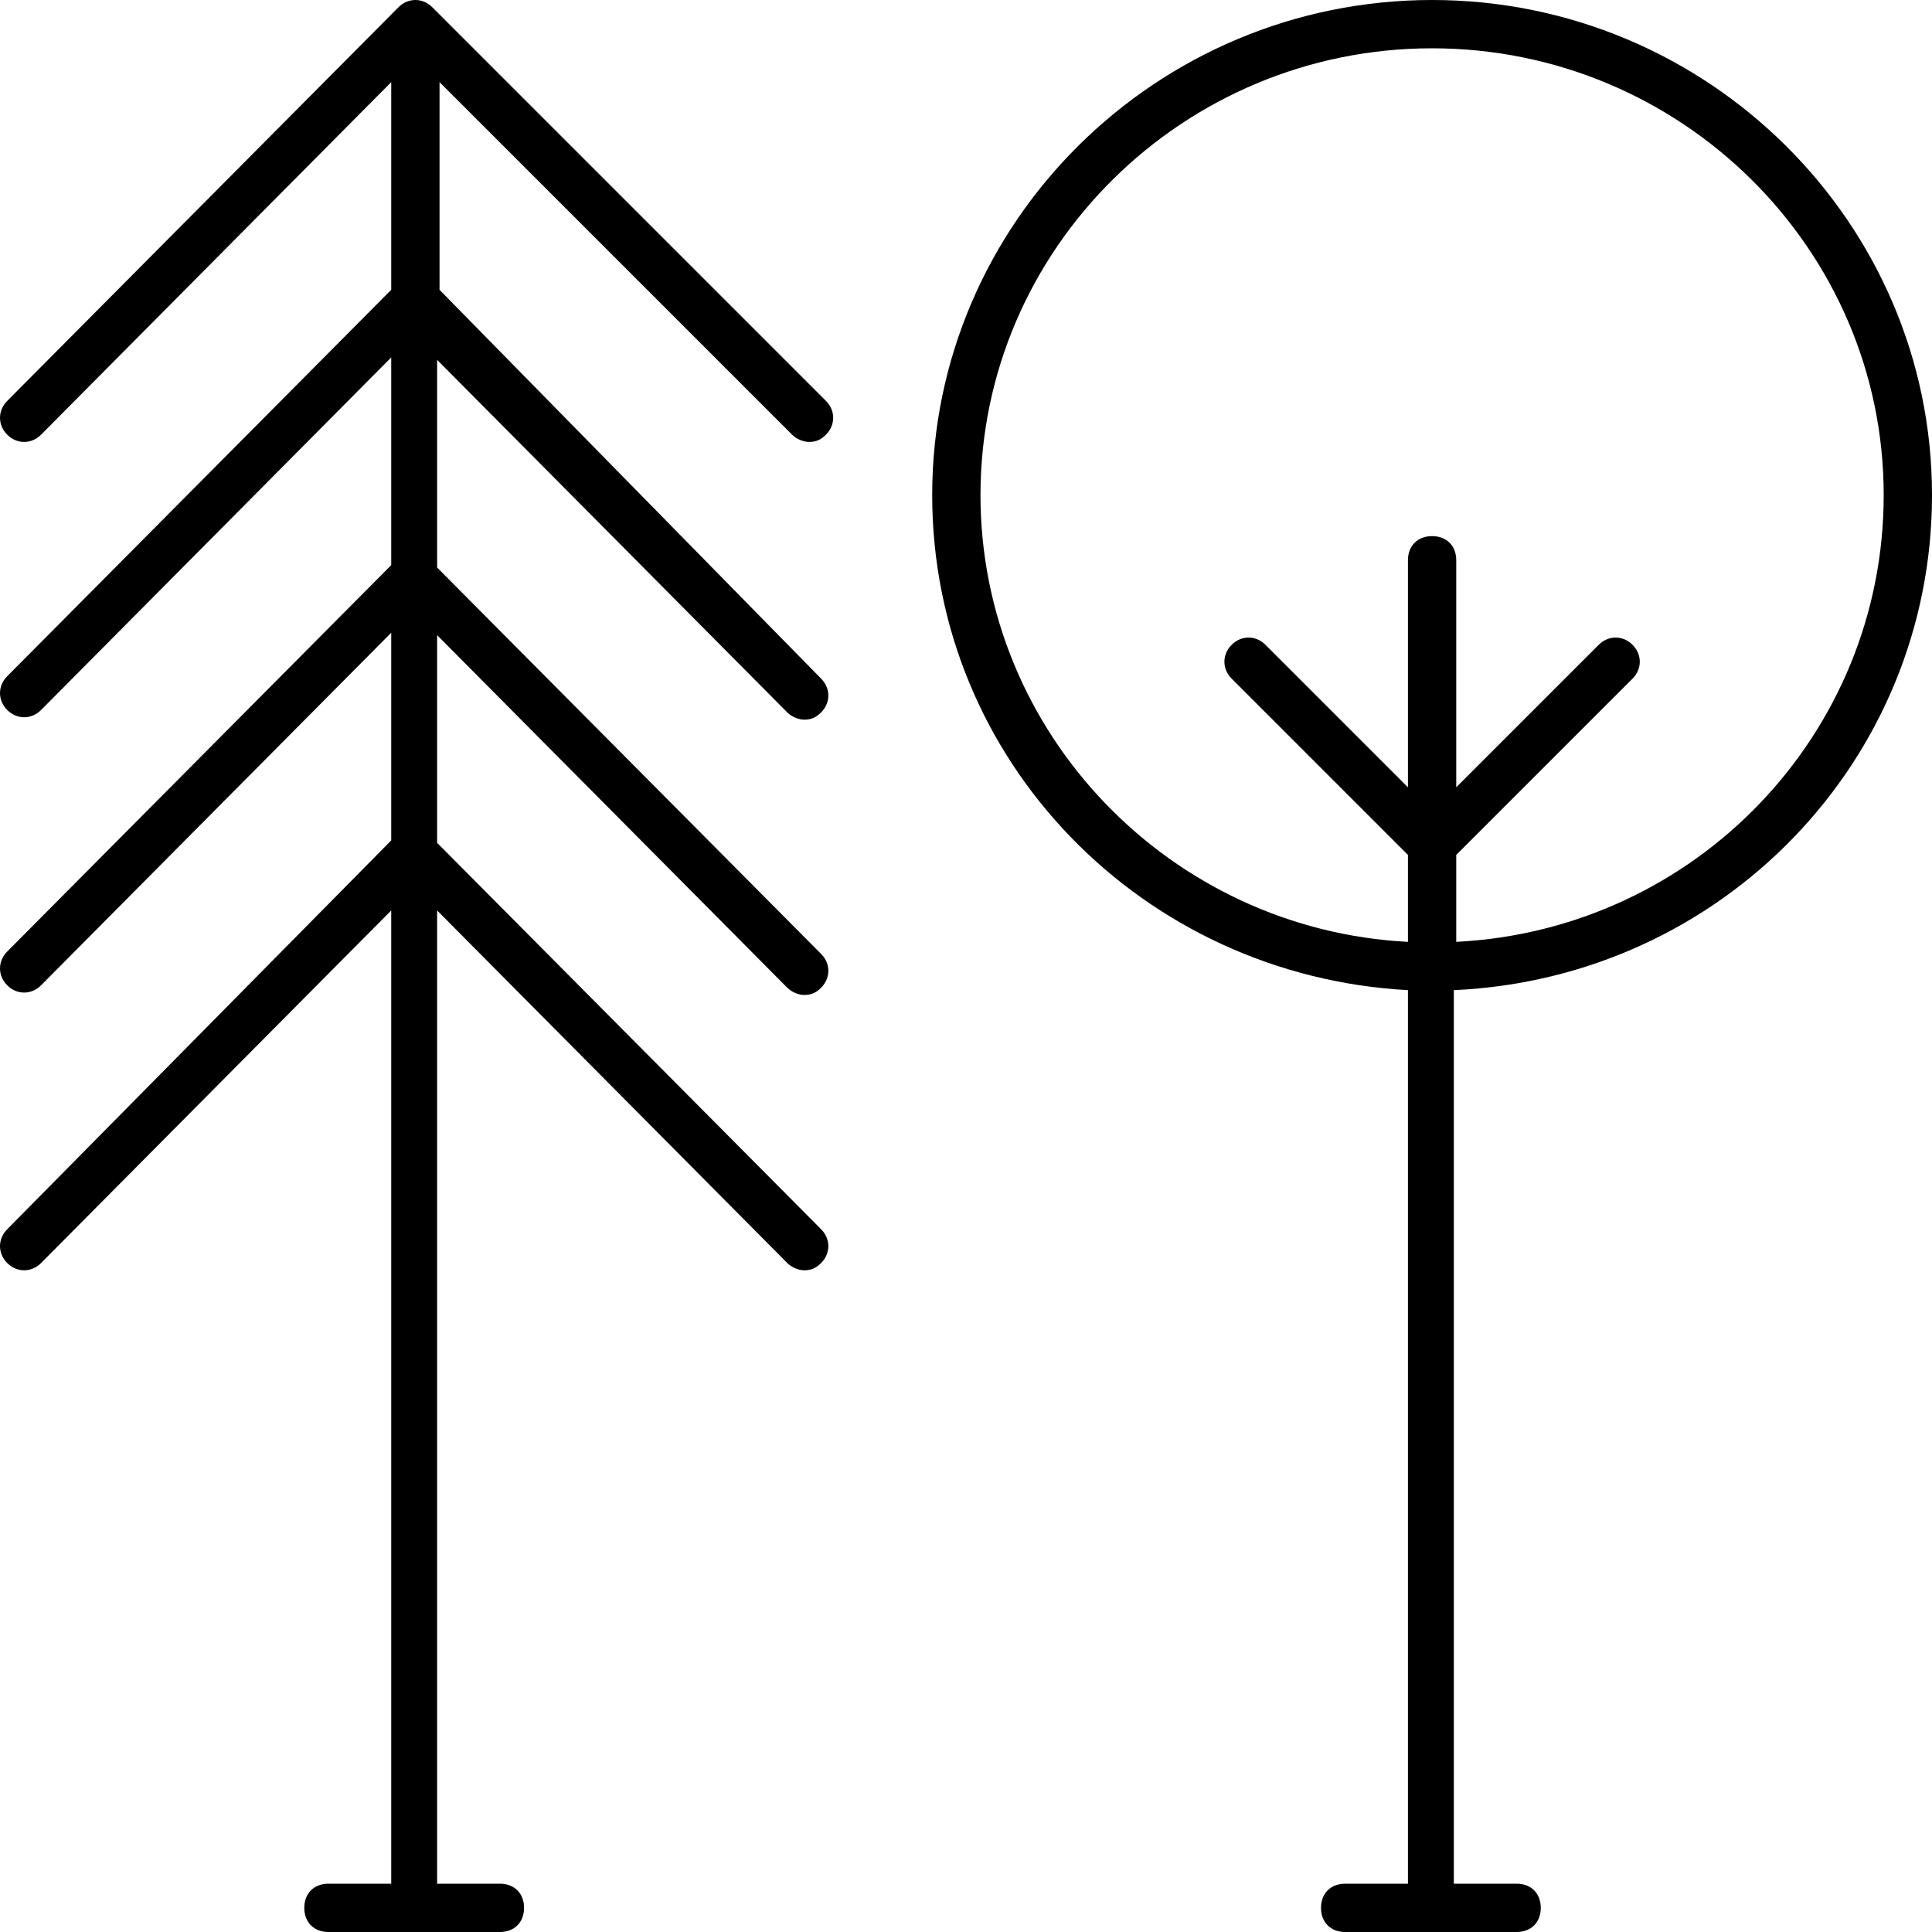
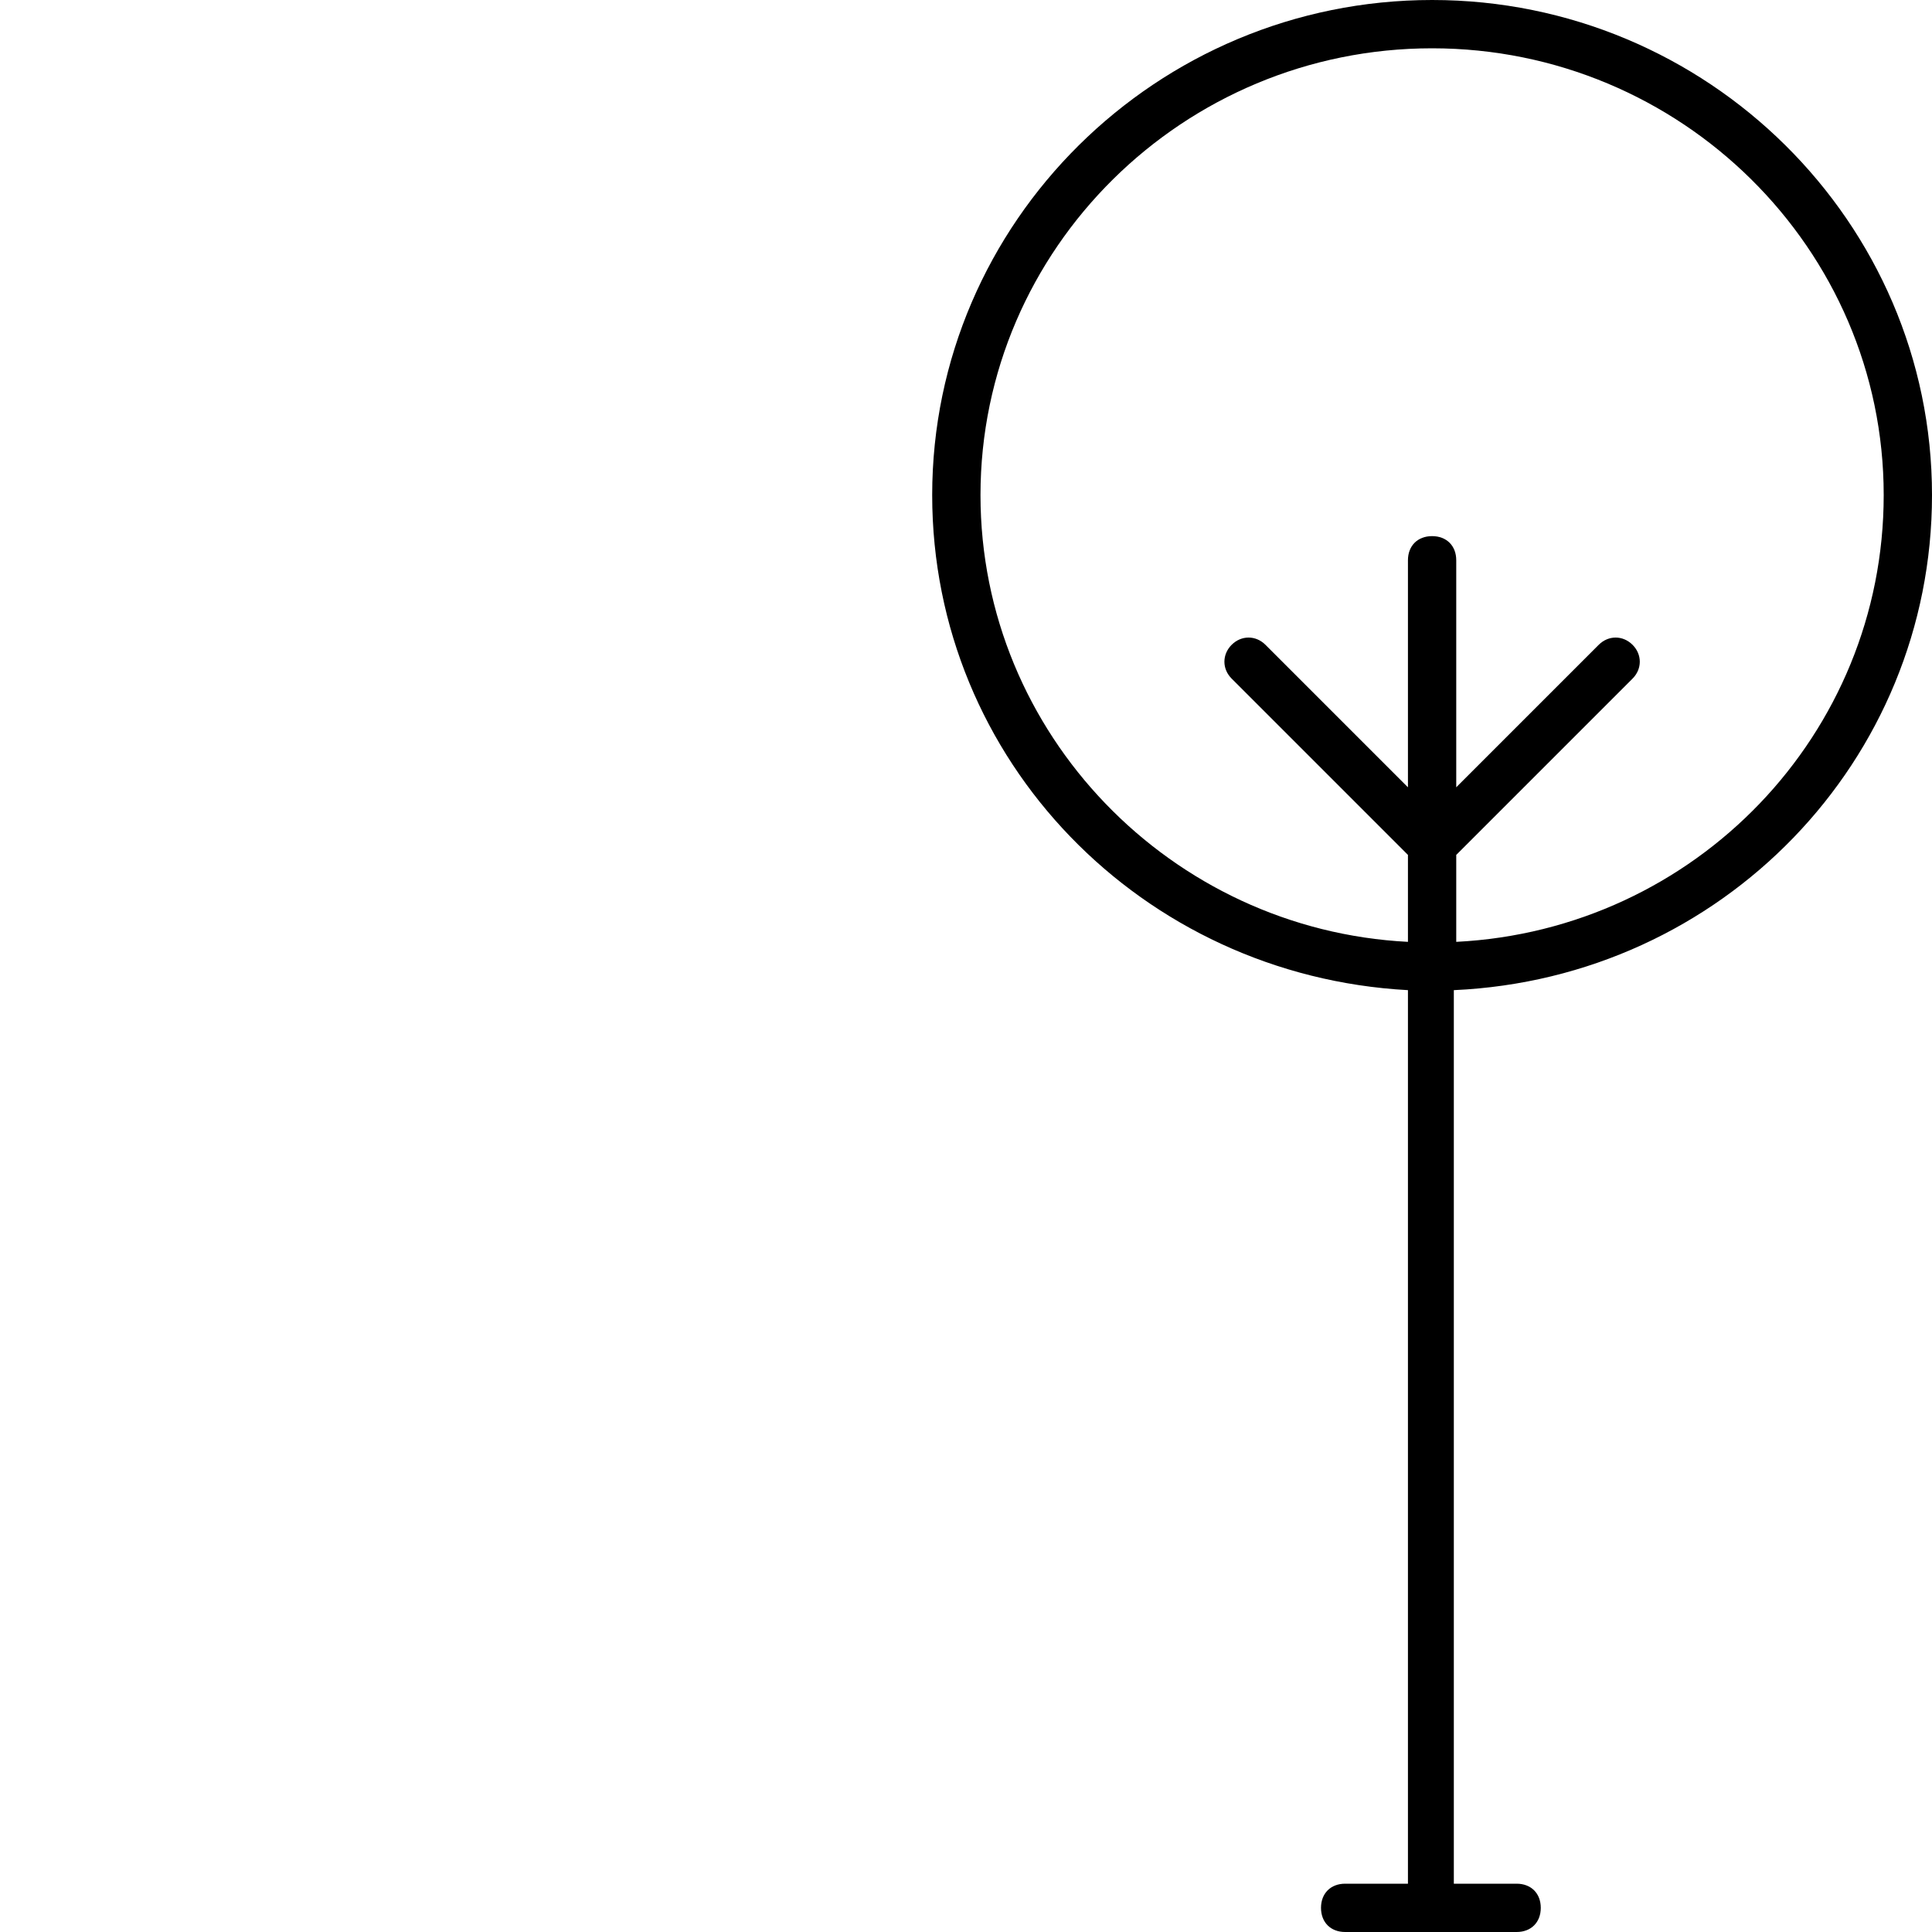
<svg xmlns="http://www.w3.org/2000/svg" width="40" height="40" viewBox="0 0 40 40" fill="none">
  <path d="M29.65 0C23.95 0 19.3 4.6 19.3 10.25C19.3 15.75 23.65 20.2 29.15 20.5V39H27.85C27.55 39 27.35 39.2 27.35 39.5C27.35 39.8 27.55 40 27.85 40H31.4C31.7 40 31.9 39.8 31.9 39.5C31.9 39.2 31.7 39 31.4 39H30.1V20.5C35.65 20.25 40 15.75 40 10.25C40 4.6 35.35 0 29.65 0ZM30.15 19.5V17.7L33.8 14.05C34 13.85 34 13.55 33.8 13.35C33.6 13.15 33.3 13.15 33.1 13.35L30.15 16.3V11.6C30.15 11.3 29.95 11.1 29.65 11.1C29.35 11.1 29.15 11.3 29.15 11.6V16.3L26.2 13.35C26 13.15 25.7 13.15 25.5 13.35C25.3 13.55 25.3 13.85 25.5 14.05L29.15 17.7V19.5C24.25 19.25 20.3 15.2 20.3 10.25C20.3 5.15 24.5 1 29.65 1C34.8 1 39 5.15 39 10.25C39 15.2 35.1 19.25 30.15 19.5Z" fill="black" />
-   <path d="M0.15 25.45C-0.05 25.65 -0.05 25.95 0.15 26.15C0.35 26.35 0.65 26.35 0.85 26.15L8.1 18.85V39H6.8C6.5 39 6.3 39.2 6.3 39.5C6.3 39.8 6.5 40 6.8 40H10.35C10.65 40 10.85 39.8 10.85 39.5C10.85 39.2 10.65 39 10.35 39H9.05V18.85L16.3 26.15C16.4 26.25 16.55 26.3 16.65 26.3C16.8 26.3 16.9 26.25 17 26.15C17.2 25.95 17.2 25.65 17 25.45L9.05 17.45V13.15L16.3 20.45C16.4 20.55 16.55 20.6 16.65 20.6C16.8 20.6 16.9 20.55 17 20.45C17.2 20.25 17.2 19.95 17 19.75L9.05 11.75V7.45L16.3 14.75C16.4 14.85 16.55 14.9 16.65 14.9C16.8 14.9 16.9 14.85 17 14.75C17.2 14.55 17.2 14.25 17 14.05L9.1 6V1.7L16.4 9C16.5 9.1 16.65 9.15 16.75 9.15C16.9 9.15 17 9.1 17.1 9C17.3 8.8 17.3 8.5 17.1 8.3L8.95 0.15C8.75 -0.05 8.45 -0.05 8.25 0.15L0.15 8.3C-0.05 8.5 -0.05 8.8 0.15 9C0.35 9.2 0.65 9.2 0.85 9L8.1 1.7V6L0.15 14C-0.05 14.2 -0.05 14.5 0.15 14.7C0.35 14.9 0.65 14.9 0.85 14.7L8.1 7.4V11.7L0.15 19.7C-0.05 19.9 -0.05 20.2 0.15 20.4C0.35 20.6 0.65 20.6 0.85 20.4L8.1 13.1V17.4L0.15 25.45Z" fill="black" />
</svg>